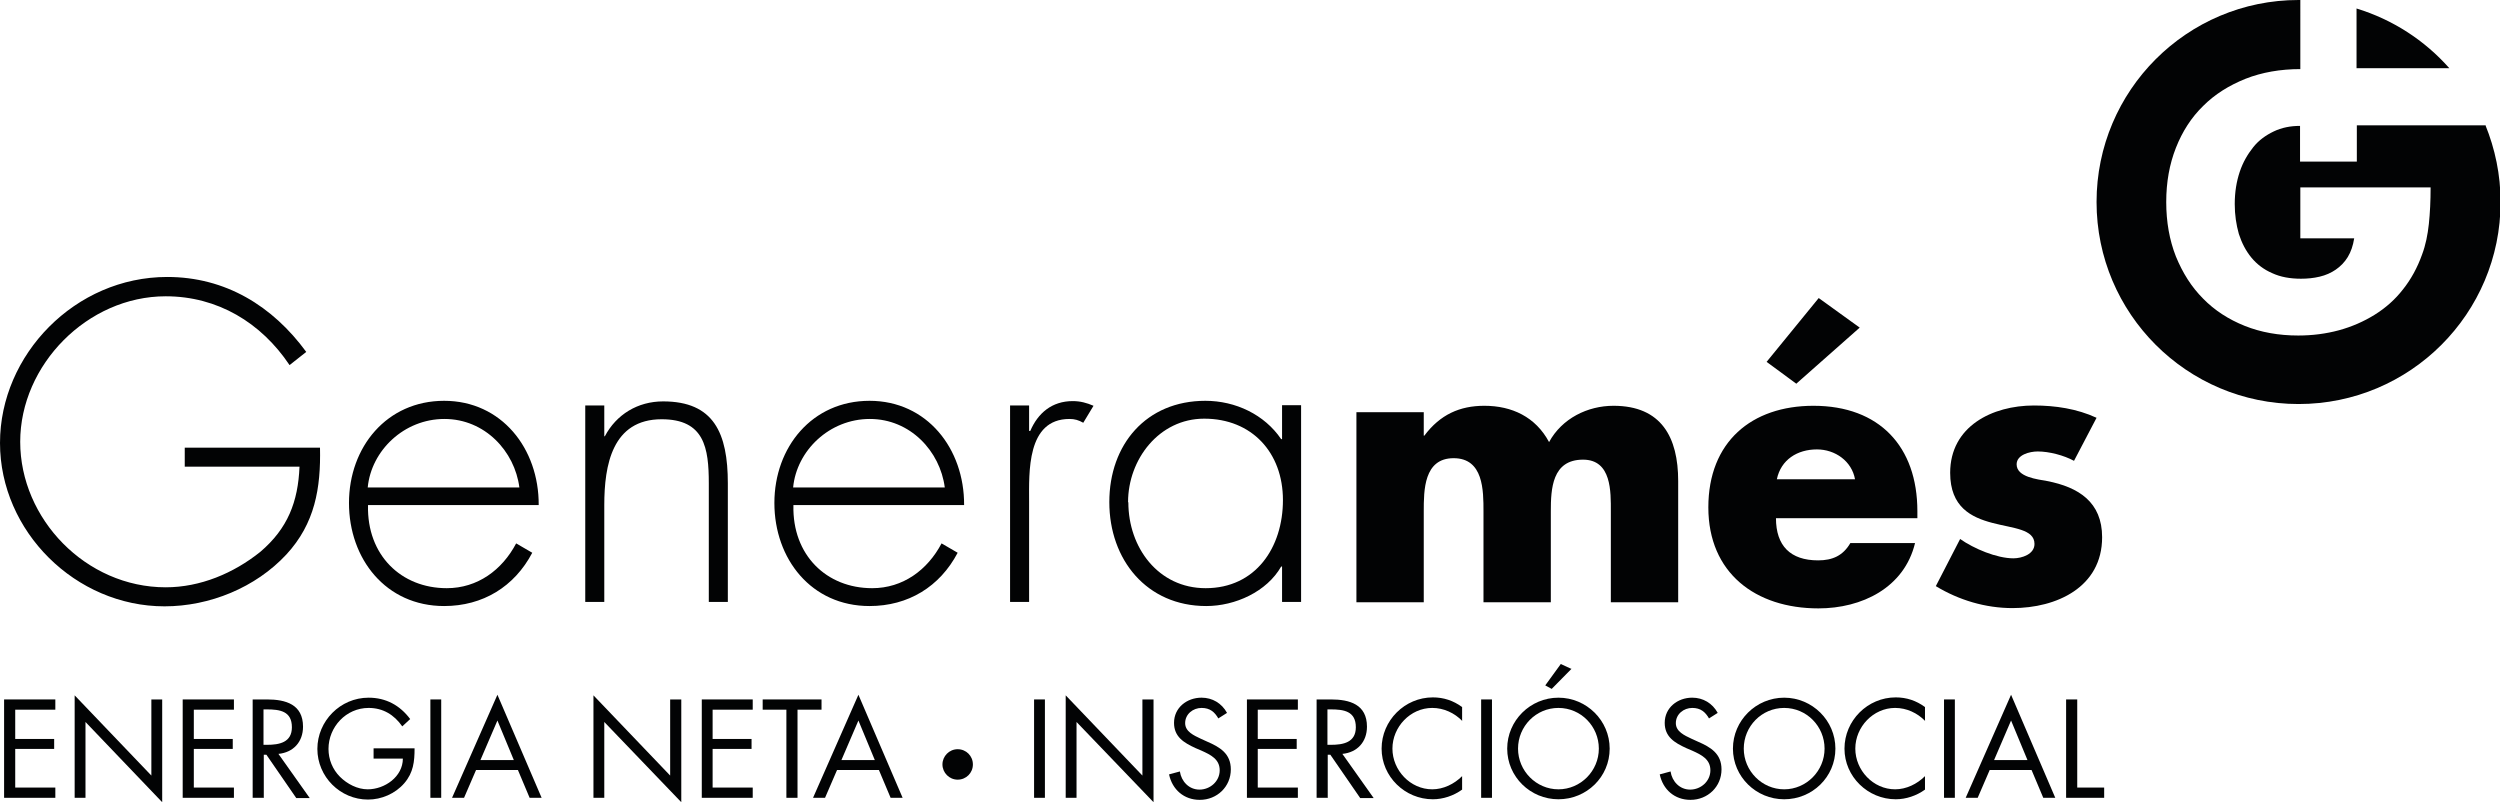
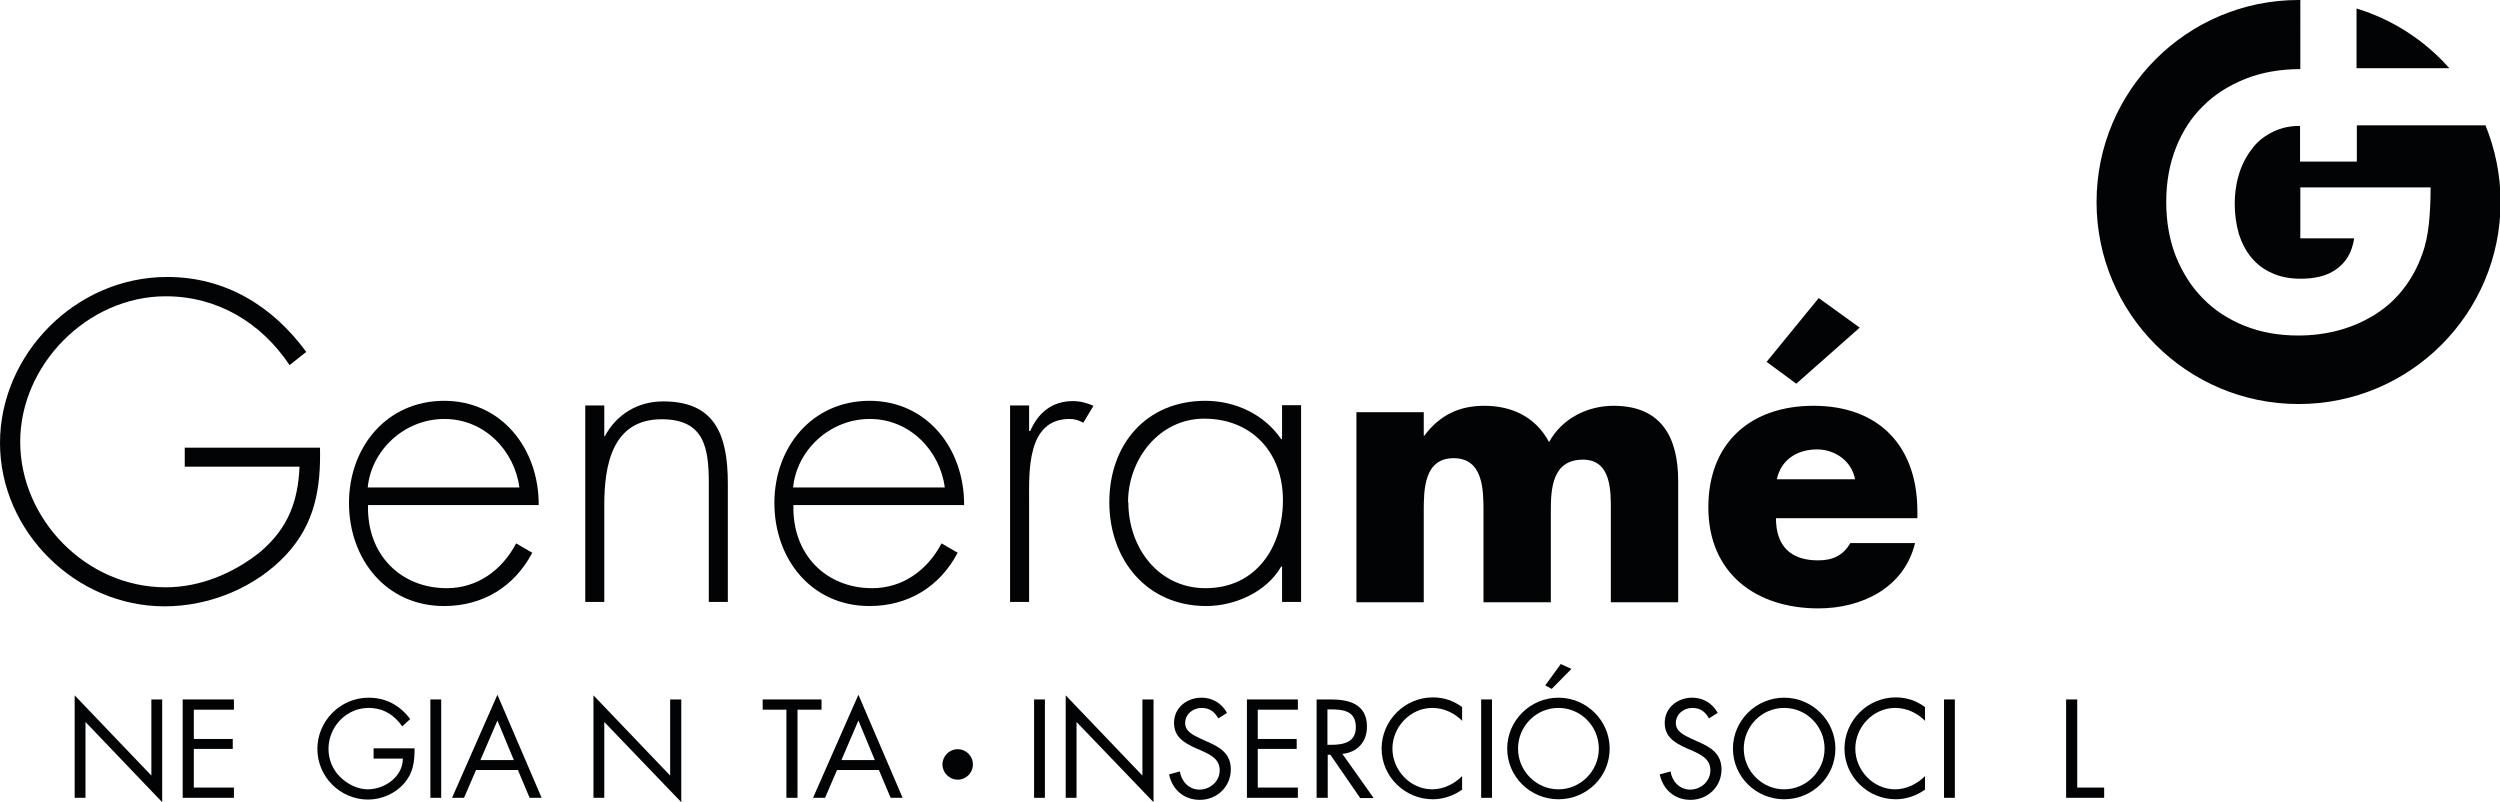
<svg xmlns="http://www.w3.org/2000/svg" id="Capa_2" viewBox="0 0 85.39 27.4">
  <g id="footer">
    <path d="m10.93,15.29c.03,1.38-.17,2.59-1.15,3.65-1.05,1.13-2.62,1.77-4.16,1.77-3.04,0-5.62-2.56-5.62-5.58s2.57-5.67,5.71-5.67c1.99,0,3.6.99,4.75,2.56l-.57.45c-.97-1.45-2.46-2.35-4.23-2.35-2.67,0-4.97,2.34-4.97,4.97s2.24,4.97,4.97,4.97c1.18,0,2.32-.48,3.23-1.21.94-.8,1.29-1.71,1.34-2.91h-3.92v-.65h4.62Z" fill="#020304" />
    <path d="m12.57,17.26c-.04,1.7,1.13,2.83,2.69,2.83,1.05,0,1.89-.62,2.37-1.53l.55.32c-.61,1.16-1.69,1.82-3.01,1.82-1.99,0-3.25-1.61-3.25-3.52s1.29-3.49,3.25-3.49,3.24,1.63,3.23,3.56h-5.83Zm5.17-.61c-.16-1.24-1.18-2.34-2.56-2.34s-2.5,1.08-2.62,2.34h5.17Z" fill="#020304" />
    <path d="m20.63,14.9h.03c.39-.74,1.12-1.19,1.99-1.19,1.73,0,2.21,1.08,2.21,2.8v4.05h-.65v-4.05c0-1.21-.15-2.19-1.61-2.19-1.69,0-1.96,1.57-1.96,2.93v3.31h-.65v-6.71h.65v1.05Z" fill="#020304" />
    <path d="m27.1,17.26c-.04,1.7,1.13,2.83,2.69,2.83,1.05,0,1.89-.62,2.37-1.53l.55.32c-.61,1.16-1.69,1.82-3.01,1.82-1.99,0-3.25-1.61-3.25-3.52s1.29-3.49,3.25-3.49,3.24,1.63,3.23,3.56h-5.83Zm5.17-.61c-.16-1.24-1.18-2.34-2.56-2.34s-2.5,1.08-2.62,2.34h5.17Z" fill="#020304" />
    <path d="m35.16,14.72h.03c.26-.61.74-1.02,1.45-1.02.26,0,.48.06.71.16l-.35.58c-.16-.09-.29-.13-.47-.13-1.47,0-1.38,1.83-1.38,2.82v3.43h-.65v-6.71h.65v.87Z" fill="#020304" />
    <path d="m44.44,20.56h-.65v-1.21h-.03c-.49.86-1.57,1.35-2.56,1.35-2.03,0-3.31-1.58-3.31-3.55s1.26-3.46,3.28-3.46c1.03,0,2.02.47,2.59,1.31h.03v-1.16h.65v6.71Zm-5.9-3.4c0,1.54,1.02,2.93,2.64,2.93,1.71,0,2.64-1.39,2.64-3.01s-1.06-2.78-2.69-2.78c-1.54,0-2.6,1.39-2.6,2.85" fill="#020304" />
    <path d="m48.62,14.88h.03c.54-.72,1.21-1.02,2.05-1.02.94,0,1.75.38,2.21,1.24.44-.81,1.32-1.24,2.2-1.24,1.64,0,2.21,1.08,2.21,2.57v4.14h-2.3v-3.1c0-.67.03-1.77-.95-1.77-1.06,0-1.1,1-1.1,1.77v3.1h-2.3v-3.1c0-.72,0-1.82-1.02-1.82s-1.02,1.1-1.02,1.82v3.1h-2.3v-6.49h2.3v.81Z" fill="#020304" />
    <path d="m65.5,17.7h-4.84c0,.94.49,1.44,1.44,1.44.49,0,.85-.16,1.1-.59h2.21c-.37,1.53-1.82,2.23-3.3,2.23-2.15,0-3.76-1.21-3.76-3.45s1.48-3.47,3.59-3.47c2.25,0,3.55,1.39,3.55,3.6v.24Zm-4.14-4.59l-1.02-.75,1.78-2.18,1.4,1.01-2.16,1.91Zm2,3.26c-.11-.62-.68-1.02-1.3-1.02-.67,0-1.23.35-1.37,1.02h2.67Z" fill="#020304" />
-     <path d="m70.84,15.74c-.35-.19-.85-.32-1.24-.32-.27,0-.72.11-.72.44,0,.44.72.51,1.04.57,1.08.21,1.88.72,1.88,1.92,0,1.71-1.56,2.42-3.06,2.42-.92,0-1.83-.27-2.62-.75l.83-1.61c.47.33,1.25.66,1.82.66.29,0,.72-.14.72-.49,0-.51-.72-.53-1.44-.72-.72-.19-1.44-.54-1.44-1.71,0-1.59,1.44-2.3,2.86-2.3.73,0,1.47.11,2.14.42l-.77,1.47Z" fill="#020304" />
    <path d="m80.49,2.33h3.17c-.84-.95-1.93-1.66-3.17-2.04v2.04Z" fill="#020304" />
    <path d="m84.88,4.28h-4.38v1.24h-1.94v-1.22c-.33,0-.63.06-.9.19-.27.13-.51.3-.7.54s-.35.51-.46.84c-.11.33-.17.69-.17,1.1,0,.37.05.7.14,1.02.1.31.24.58.43.81.19.23.43.41.71.53.28.13.61.19.98.19.22,0,.43-.02.64-.07.21-.05.39-.13.55-.24.16-.11.3-.25.41-.43.11-.18.18-.39.22-.64h-1.84v-1.74h4.45c0,.46-.02.87-.06,1.25-.04.37-.11.72-.23,1.04-.16.45-.38.85-.65,1.19-.27.35-.6.64-.97.87-.37.23-.78.41-1.22.53-.44.12-.91.18-1.39.18-.67,0-1.28-.11-1.83-.33-.55-.22-1.03-.53-1.42-.93-.4-.4-.7-.88-.93-1.44-.22-.56-.33-1.18-.33-1.86s.11-1.29.33-1.85c.22-.56.53-1.04.93-1.43.4-.4.88-.7,1.45-.93.56-.22,1.19-.33,1.87-.33V0s-.04,0-.06,0c-3.81,0-6.9,3.09-6.9,6.9s3.09,6.9,6.9,6.9,6.9-3.09,6.9-6.9c0-.93-.19-1.82-.52-2.63" fill="#020304" />
-     <polygon points=".14 23.89 1.89 23.89 1.89 24.24 .52 24.24 .52 25.24 1.85 25.24 1.85 25.58 .52 25.58 .52 26.9 1.89 26.9 1.89 27.25 .14 27.25 .14 23.89" fill="#020304" />
    <polygon points="2.55 23.75 5.17 26.49 5.17 23.89 5.54 23.89 5.54 27.4 2.92 24.66 2.92 27.25 2.55 27.25 2.55 23.75" fill="#020304" />
    <polygon points="6.24 23.89 7.99 23.89 7.99 24.24 6.62 24.24 6.62 25.24 7.95 25.24 7.95 25.58 6.62 25.58 6.62 26.9 7.99 26.9 7.99 27.25 6.24 27.25 6.24 23.89" fill="#020304" />
-     <path d="m9,27.25h-.37v-3.36h.49c.64,0,1.23.17,1.23.93,0,.52-.33.88-.84.93l1.07,1.51h-.46l-1.02-1.48h-.09v1.48Zm0-1.81h.12c.42,0,.85-.08.85-.6,0-.55-.41-.61-.86-.61h-.11v1.21Z" fill="#020304" />
    <path d="m14.16,25.56c0,.45-.04.83-.35,1.19-.31.36-.78.56-1.24.56-.95,0-1.73-.78-1.73-1.73s.78-1.75,1.75-1.75c.59,0,1.07.26,1.42.73l-.27.25c-.28-.4-.66-.63-1.15-.63-.77,0-1.37.65-1.37,1.4,0,.36.14.7.39.95.25.25.6.43.95.43.58,0,1.2-.43,1.2-1.05h-1v-.35h1.4Z" fill="#020304" />
    <rect x="14.7" y="23.89" width=".37" height="3.36" fill="#020304" />
    <path d="m16.26,26.3l-.41.95h-.41l1.55-3.52,1.51,3.52h-.41l-.4-.95h-1.44Zm.73-1.69l-.58,1.35h1.14l-.56-1.35Z" fill="#020304" />
    <polygon points="20.27 23.75 22.89 26.49 22.89 23.89 23.27 23.89 23.27 27.4 20.64 24.66 20.64 27.25 20.27 27.25 20.27 23.75" fill="#020304" />
-     <polygon points="23.97 23.89 25.71 23.89 25.71 24.24 24.34 24.24 24.34 25.24 25.67 25.24 25.67 25.58 24.34 25.58 24.34 26.9 25.71 26.9 25.71 27.25 23.97 27.25 23.97 23.89" fill="#020304" />
    <polygon points="27.24 27.25 26.86 27.25 26.86 24.24 26.05 24.24 26.05 23.89 28.06 23.89 28.06 24.24 27.24 24.24 27.24 27.25" fill="#020304" />
-     <path d="m28.59,26.3l-.41.95h-.41l1.55-3.52,1.51,3.52h-.41l-.4-.95h-1.44Zm.73-1.69l-.58,1.35h1.14l-.56-1.35Z" fill="#020304" />
+     <path d="m28.59,26.3l-.41.95h-.41l1.55-3.52,1.51,3.52h-.41l-.4-.95h-1.44Zm.73-1.69l-.58,1.35h1.14l-.56-1.35" fill="#020304" />
    <path d="m33.23,26.11c0,.29-.23.52-.52.52s-.52-.24-.52-.52.23-.52.52-.52.52.23.52.52" fill="#020304" />
    <rect x="35.32" y="23.89" width=".37" height="3.36" fill="#020304" />
    <polygon points="36.4 23.75 39.02 26.49 39.02 23.89 39.4 23.89 39.4 27.4 36.77 24.66 36.77 27.25 36.4 27.25 36.4 23.75" fill="#020304" />
    <path d="m41.62,24.55c-.13-.23-.29-.37-.58-.37s-.56.21-.56.52c0,.29.3.42.53.53l.22.1c.44.19.81.41.81.95,0,.59-.47,1.04-1.06,1.04-.54,0-.94-.35-1.05-.87l.37-.1c.05.34.31.62.67.62s.69-.28.69-.66-.31-.53-.62-.67l-.21-.09c-.39-.18-.73-.38-.73-.86,0-.52.44-.86.94-.86.37,0,.69.19.87.52l-.3.19Z" fill="#020304" />
    <polygon points="42.59 23.89 44.33 23.89 44.33 24.24 42.96 24.24 42.96 25.24 44.29 25.24 44.29 25.58 42.96 25.58 42.96 26.9 44.33 26.9 44.33 27.25 42.59 27.25 42.59 23.89" fill="#020304" />
    <path d="m45.34,27.25h-.37v-3.36h.49c.64,0,1.23.17,1.23.93,0,.52-.33.88-.84.93l1.07,1.51h-.46l-1.02-1.48h-.09v1.48Zm0-1.81h.12c.42,0,.85-.08.85-.6,0-.55-.41-.61-.86-.61h-.11v1.21Z" fill="#020304" />
    <path d="m49.95,24.63c-.27-.28-.64-.45-1.03-.45-.75,0-1.36.65-1.36,1.39s.61,1.39,1.36,1.39c.38,0,.75-.18,1.02-.45v.46c-.29.21-.65.33-1,.33-.95,0-1.75-.77-1.75-1.73s.79-1.75,1.75-1.75c.37,0,.7.11,1,.33v.46Z" fill="#020304" />
    <rect x="50.59" y="23.89" width=".37" height="3.36" fill="#020304" />
    <path d="m54.98,25.57c0,.97-.79,1.73-1.75,1.73s-1.75-.77-1.75-1.73.79-1.74,1.75-1.74,1.75.78,1.75,1.74m-3.13,0c0,.76.62,1.39,1.38,1.39s1.38-.63,1.38-1.39-.61-1.39-1.38-1.39-1.38.63-1.38,1.39m1.83-2.73l-.68.69-.22-.12.53-.73.37.17Z" fill="#020304" />
    <path d="m58.38,24.55c-.13-.23-.29-.37-.58-.37s-.56.21-.56.52c0,.29.3.42.53.53l.22.1c.44.19.81.41.81.95,0,.59-.47,1.04-1.06,1.04-.54,0-.94-.35-1.05-.87l.37-.1c.05.34.31.62.67.62s.69-.28.69-.66-.31-.53-.62-.67l-.21-.09c-.39-.18-.73-.38-.73-.86,0-.52.44-.86.94-.86.37,0,.69.19.87.52l-.3.19Z" fill="#020304" />
    <path d="m62.69,25.57c0,.97-.79,1.73-1.75,1.73s-1.75-.77-1.75-1.73.79-1.74,1.75-1.74,1.75.78,1.75,1.74m-3.13,0c0,.76.62,1.39,1.38,1.39s1.38-.63,1.38-1.39-.61-1.39-1.38-1.39-1.38.63-1.38,1.39" fill="#020304" />
    <path d="m65.76,24.63c-.27-.28-.64-.45-1.03-.45-.75,0-1.36.65-1.36,1.39s.61,1.39,1.36,1.39c.38,0,.75-.18,1.02-.45v.46c-.29.21-.65.33-1,.33-.95,0-1.75-.77-1.75-1.73s.79-1.75,1.75-1.75c.37,0,.7.11,1,.33v.46Z" fill="#020304" />
    <rect x="66.4" y="23.89" width=".37" height="3.36" fill="#020304" />
-     <path d="m67.96,26.3l-.41.95h-.41l1.55-3.52,1.51,3.52h-.41l-.4-.95h-1.44Zm.73-1.69l-.58,1.35h1.14l-.56-1.35Z" fill="#020304" />
    <polygon points="70.95 26.9 71.87 26.9 71.87 27.25 70.57 27.25 70.57 23.89 70.95 23.89 70.95 26.9" fill="#020304" />
  </g>
</svg>